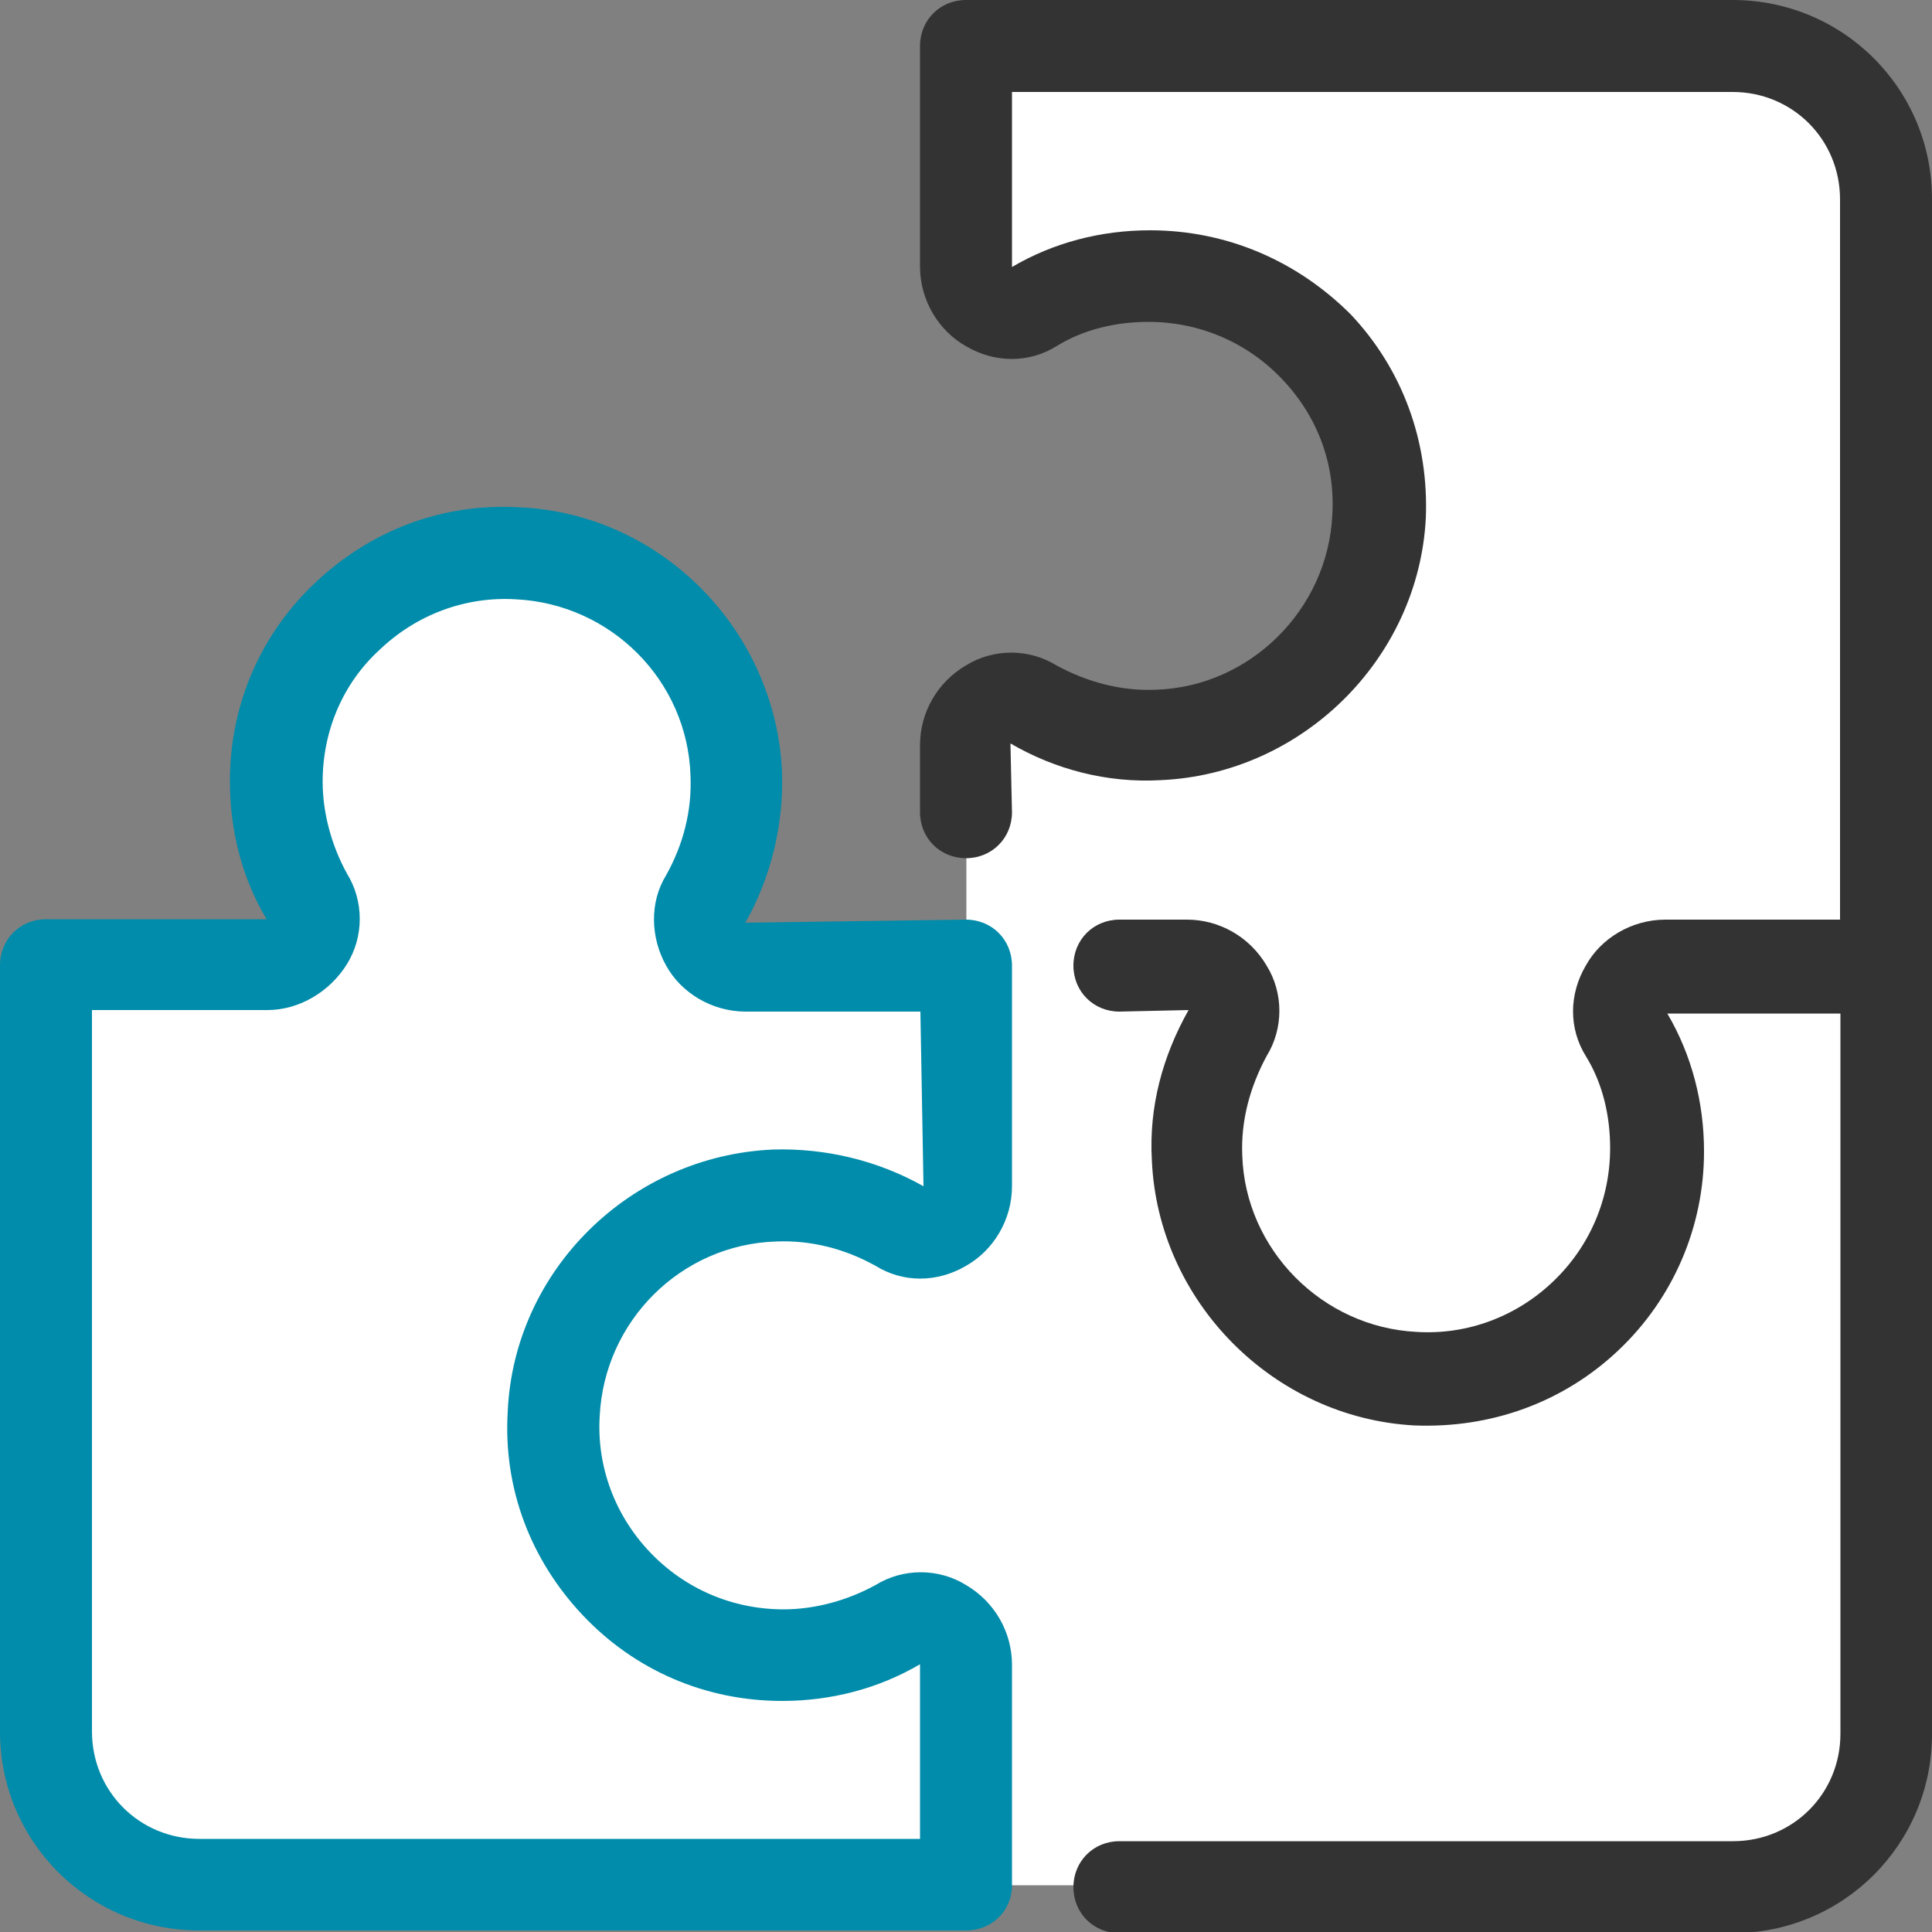
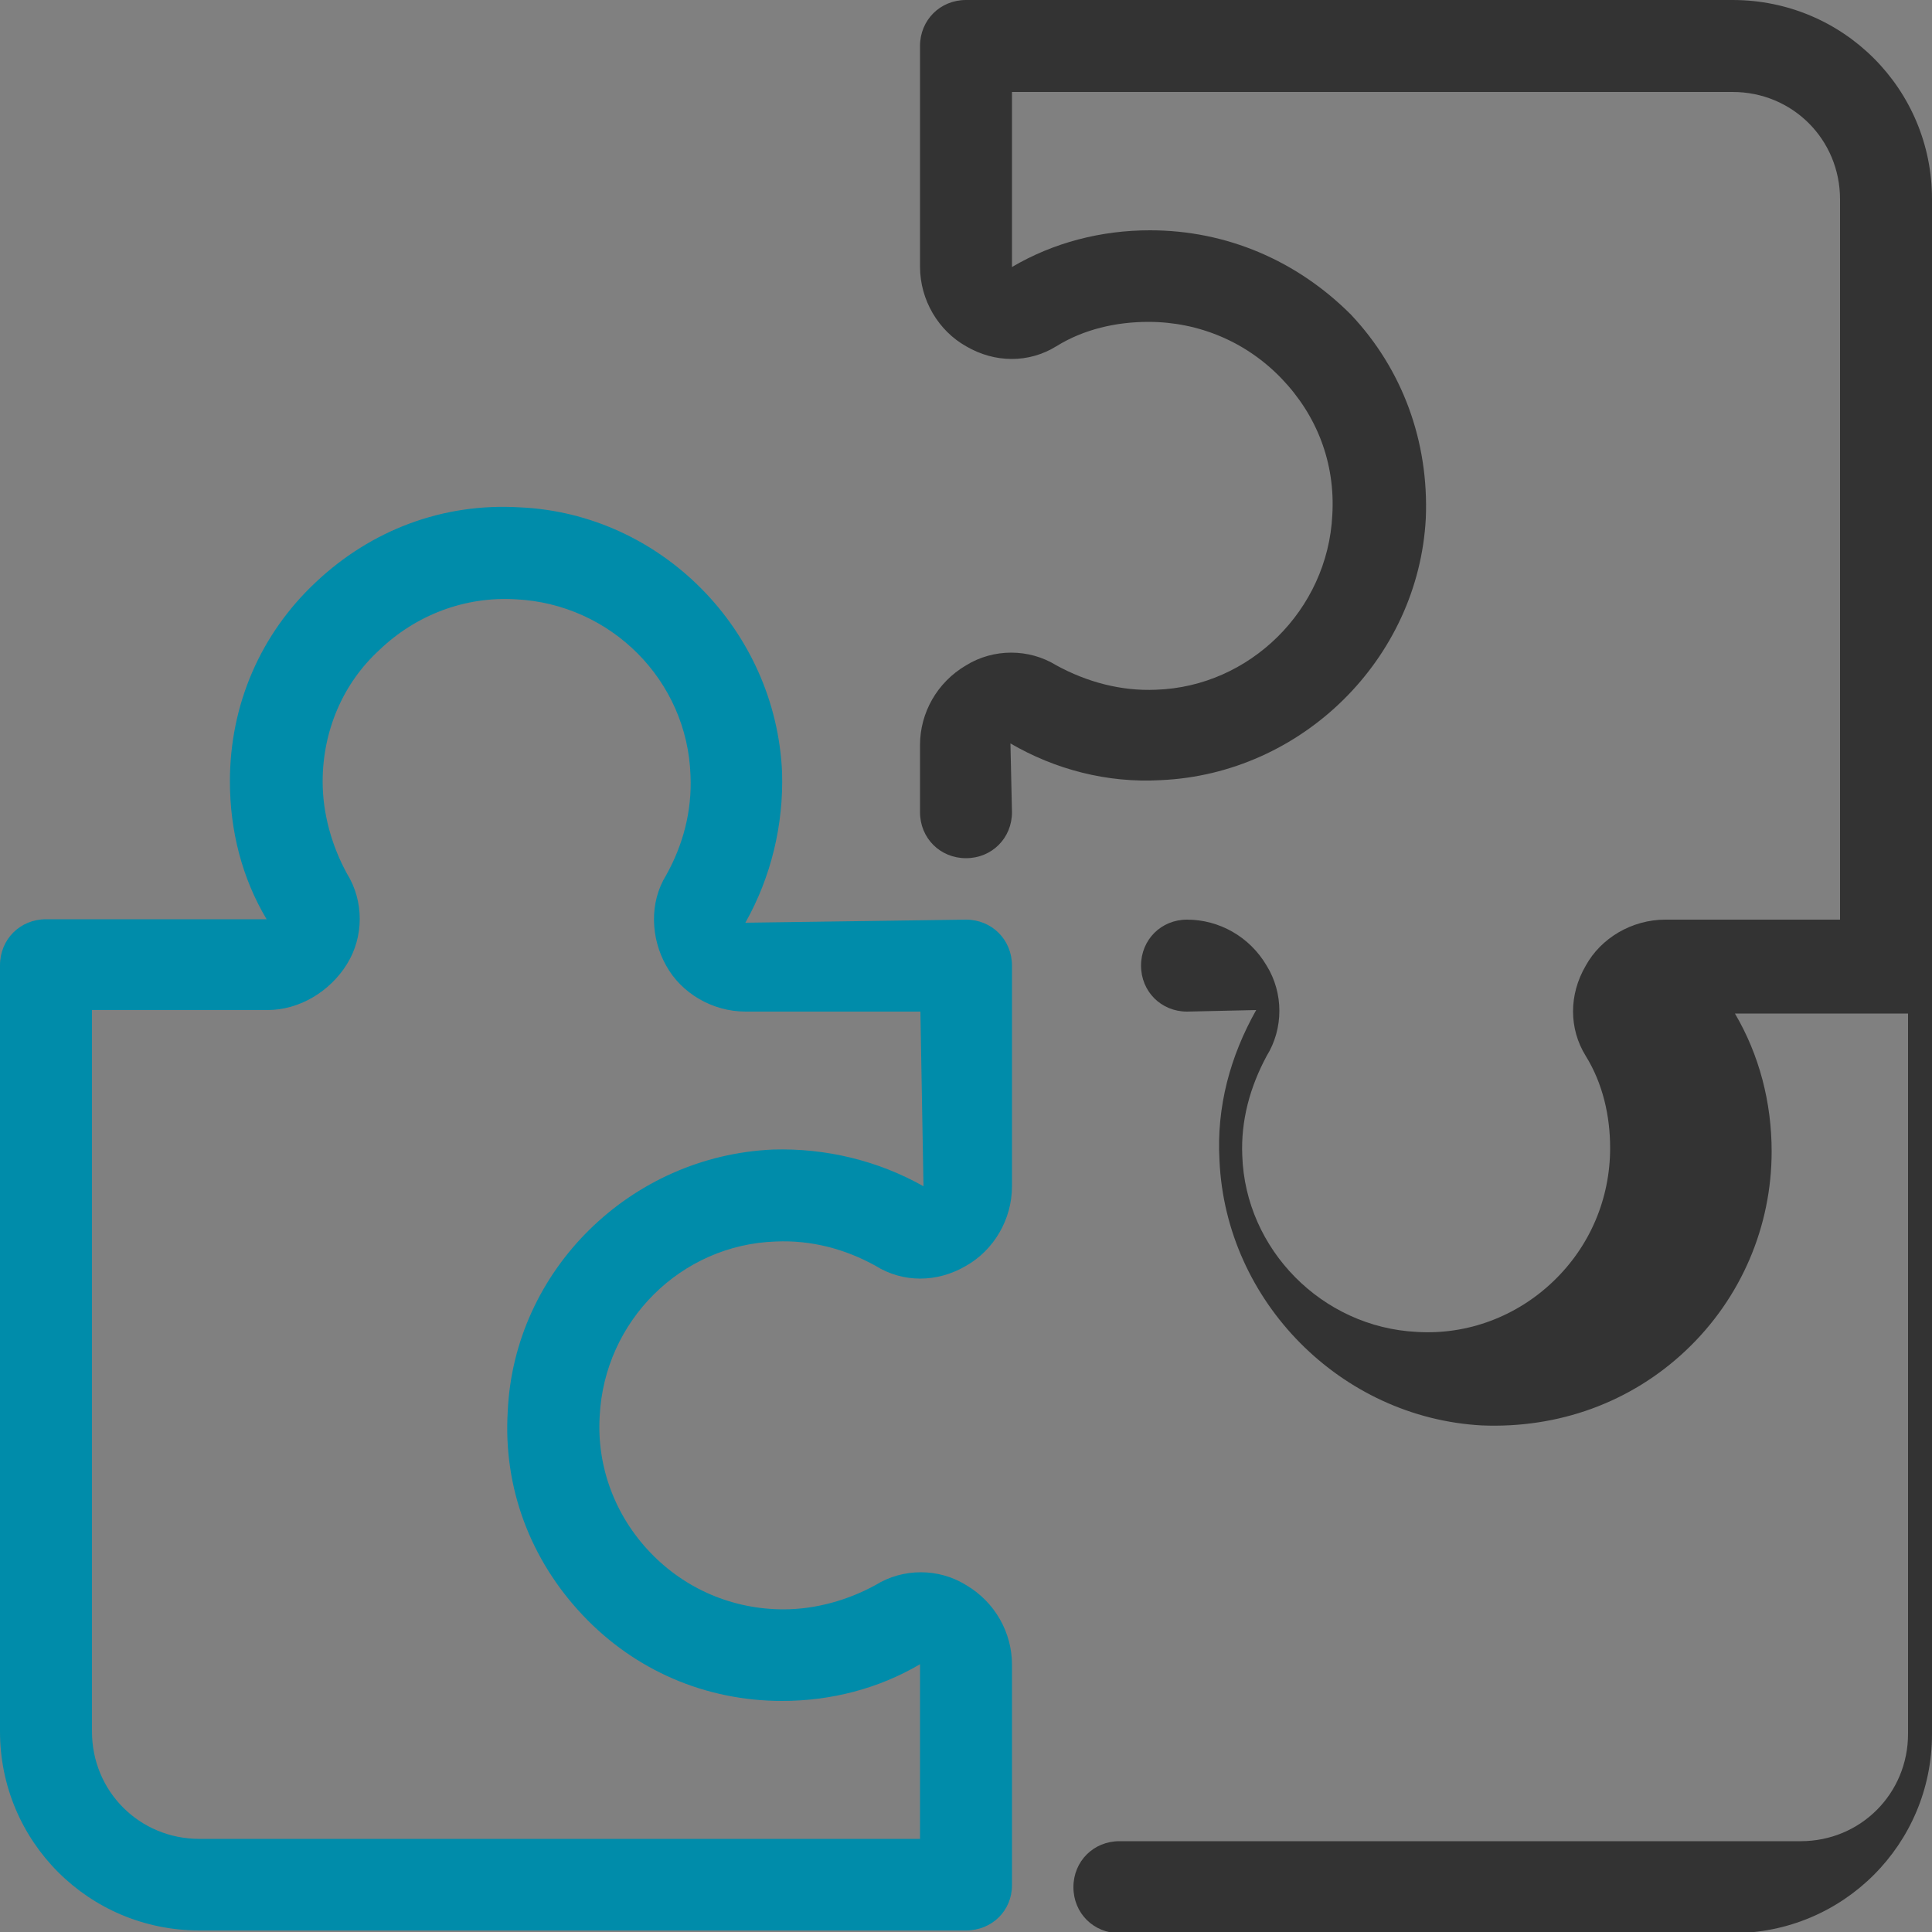
<svg xmlns="http://www.w3.org/2000/svg" version="1.1" id="Ebene_1" x="0px" y="0px" viewBox="0 0 500 500" style="enable-background:new 0 0 500 500;" xml:space="preserve">
  <rect x="0" y="0" width="500" height="500" fill="#808080" stroke="none" />
  <style type="text/css">
	.st0{fill:#FFFFFF;}
	.st1{fill:#008CAA;}
	.st2{fill:#333333;}
</style>
  <g>
-     <path class="st0" d="M488.1,51.5c0-21.8-17.9-39.7-39.7-39.7H250V69c0,9.1,9.9,15.1,17.9,10.3c8.7-5.2,19-7.9,29.8-7.9   c33.7,0,61.1,28.2,59.5,62.3c-1.6,30.5-26.6,55.5-57.1,56.3c-11.9,0.4-23-2.4-32.1-7.9c-7.9-4.8-17.9,1.2-17.9,10.3v57.5h-57.1   c-9.1,0-15.1-9.9-10.3-17.8c5.6-9.5,8.3-20.6,7.9-32.1c-1.2-30.5-26.2-55.5-56.4-57.1c-34.5-1.6-62.7,25.8-62.7,59.5   c0,11.1,2.8,21,7.9,29.7c4.8,7.9-1.2,17.8-10.3,17.8H11.9v198.3c0,21.8,17.9,39.7,39.7,39.7h396.8c21.8,0,39.7-17.8,39.7-39.7V51.5   z" />
    <path class="st1" d="M250,499.6H51.6C23,499.6,0,476.6,0,448.1V249.8c0-6.7,5.2-11.9,11.9-11.9H69c-6.4-10.7-9.5-23-9.5-35.7   c0-19.8,7.9-38.1,22.2-51.5c14.3-13.5,32.9-20.6,52.8-19.4c36.5,1.6,66.3,31.7,67.9,68.6c0.4,13.5-2.8,27-9.5,38.9l57.1-0.8   c6.7,0,11.9,5.2,11.9,11.9v57.1c0,8.7-4.8,16.6-11.9,20.6c-7.5,4.4-16.3,4.4-23.4,0c-7.9-4.4-16.7-6.7-25.8-6.3   c-24.6,0.8-44.4,20.6-45.6,45.2c-0.8,13.1,4,25.8,13.1,35.3c9.1,9.5,21.4,14.7,34.5,14.7c8.3,0,16.7-2.4,23.8-6.3   c7.1-4.4,16.3-4.4,23.4,0c7.5,4.4,11.9,12.3,11.9,20.6v57.1C261.9,494.5,256.7,499.6,250,499.6L250,499.6z M23.8,261.7v186.4   c0,15.5,12.3,27.8,27.8,27.8h186.5v-45.2c-10.7,6.3-23,9.5-35.7,9.5c-19.8,0-38.1-7.9-51.6-22.2c-13.5-14.3-20.6-32.9-19.4-52.7   c1.6-36.5,31.7-66.2,68.7-67.8c13.5-0.4,27,2.8,38.9,9.5l-0.8-45.2h-45.2c-8.7,0-16.7-4.8-20.6-11.9c-4-7.1-4.4-16.3,0-23.4   c4.4-7.9,6.7-16.6,6.3-25.8c-0.8-24.6-20.6-44.4-45.2-45.6c-13.1-0.8-25.8,4-35.3,13.1c-9.5,8.7-14.7,21-14.7,34.1   c0,8.3,2.4,16.7,6.3,23.8c4.4,7.1,4.4,16.3,0,23.4c-4.4,7.1-12.3,11.9-20.6,11.9H23.8V261.7z" />
-     <path class="st2" d="M448.4,0H250c-6.7,0-11.9,5.2-11.9,11.9V69c0,8.7,4.8,16.6,11.9,20.6c7.5,4.4,16.3,4.4,23.4,0   c7.1-4.4,15.5-6.3,23.8-6.3c13.1,0,25.4,5.2,34.5,14.7c9.1,9.5,13.9,21.8,13.1,35.3c-1.2,24.6-21.4,44.4-45.6,45.2   c-9.1,0.4-17.9-2-25.8-6.3c-7.1-4.4-16.3-4.4-23.4,0c-7.5,4.4-11.9,12.3-11.9,20.6v17.4c0,6.7,5.2,11.9,11.9,11.9   c6.7,0,11.9-5.2,11.9-11.9l-0.4-17.8c11.5,6.7,25,10.3,38.9,9.5c36.5-1.6,66.7-31.3,68.6-67.8c0.8-19.8-6-38.5-19.4-52.7   c-13.9-13.9-32.1-21.8-52-21.8c-12.7,0-25,3.2-35.7,9.5V23.8h186.5c15.5,0,27.8,12.3,27.8,27.8v186.4H431   c-8.7,0-16.7,4.8-20.6,11.9c-4.4,7.5-4.4,16.3,0,23.4c4.4,7.1,6.3,15.5,6.3,23.8c0,13.1-5.2,25.4-14.7,34.5   c-9.5,9.1-22.2,13.9-35.3,13.1c-24.6-1.2-44.4-21.4-45.2-45.6c-0.4-9.1,2-17.8,6.3-25.8c4.4-7.1,4.4-16.3,0-23.4   c-4.4-7.5-12.3-11.9-20.6-11.9h-17.5c-6.7,0-11.9,5.2-11.9,11.9c0,6.7,5.2,11.9,11.9,11.9l17.9-0.4c-6.7,11.9-10.3,25-9.5,38.9   c1.6,36.5,31.4,66.6,67.9,68.6c19.8,0.8,38.5-5.9,52.8-19.4c14.3-13.5,22.2-32.1,22.2-51.5c0-12.7-3.2-25-9.5-35.7h44.8v186.4   c0,15.5-12.3,27.8-27.8,27.8H289.7c-6.7,0-11.9,5.2-11.9,11.9c0,6.7,5.2,11.9,11.9,11.9h158.7c28.6,0,51.6-23,51.6-51.5V51.5   C500,23,477,0,448.4,0L448.4,0z" />
+     <path class="st2" d="M448.4,0H250c-6.7,0-11.9,5.2-11.9,11.9V69c0,8.7,4.8,16.6,11.9,20.6c7.5,4.4,16.3,4.4,23.4,0   c7.1-4.4,15.5-6.3,23.8-6.3c13.1,0,25.4,5.2,34.5,14.7c9.1,9.5,13.9,21.8,13.1,35.3c-1.2,24.6-21.4,44.4-45.6,45.2   c-9.1,0.4-17.9-2-25.8-6.3c-7.1-4.4-16.3-4.4-23.4,0c-7.5,4.4-11.9,12.3-11.9,20.6v17.4c0,6.7,5.2,11.9,11.9,11.9   c6.7,0,11.9-5.2,11.9-11.9l-0.4-17.8c11.5,6.7,25,10.3,38.9,9.5c36.5-1.6,66.7-31.3,68.6-67.8c0.8-19.8-6-38.5-19.4-52.7   c-13.9-13.9-32.1-21.8-52-21.8c-12.7,0-25,3.2-35.7,9.5V23.8h186.5c15.5,0,27.8,12.3,27.8,27.8v186.4H431   c-8.7,0-16.7,4.8-20.6,11.9c-4.4,7.5-4.4,16.3,0,23.4c4.4,7.1,6.3,15.5,6.3,23.8c0,13.1-5.2,25.4-14.7,34.5   c-9.5,9.1-22.2,13.9-35.3,13.1c-24.6-1.2-44.4-21.4-45.2-45.6c-0.4-9.1,2-17.8,6.3-25.8c4.4-7.1,4.4-16.3,0-23.4   c-4.4-7.5-12.3-11.9-20.6-11.9c-6.7,0-11.9,5.2-11.9,11.9c0,6.7,5.2,11.9,11.9,11.9l17.9-0.4c-6.7,11.9-10.3,25-9.5,38.9   c1.6,36.5,31.4,66.6,67.9,68.6c19.8,0.8,38.5-5.9,52.8-19.4c14.3-13.5,22.2-32.1,22.2-51.5c0-12.7-3.2-25-9.5-35.7h44.8v186.4   c0,15.5-12.3,27.8-27.8,27.8H289.7c-6.7,0-11.9,5.2-11.9,11.9c0,6.7,5.2,11.9,11.9,11.9h158.7c28.6,0,51.6-23,51.6-51.5V51.5   C500,23,477,0,448.4,0L448.4,0z" />
  </g>
</svg>